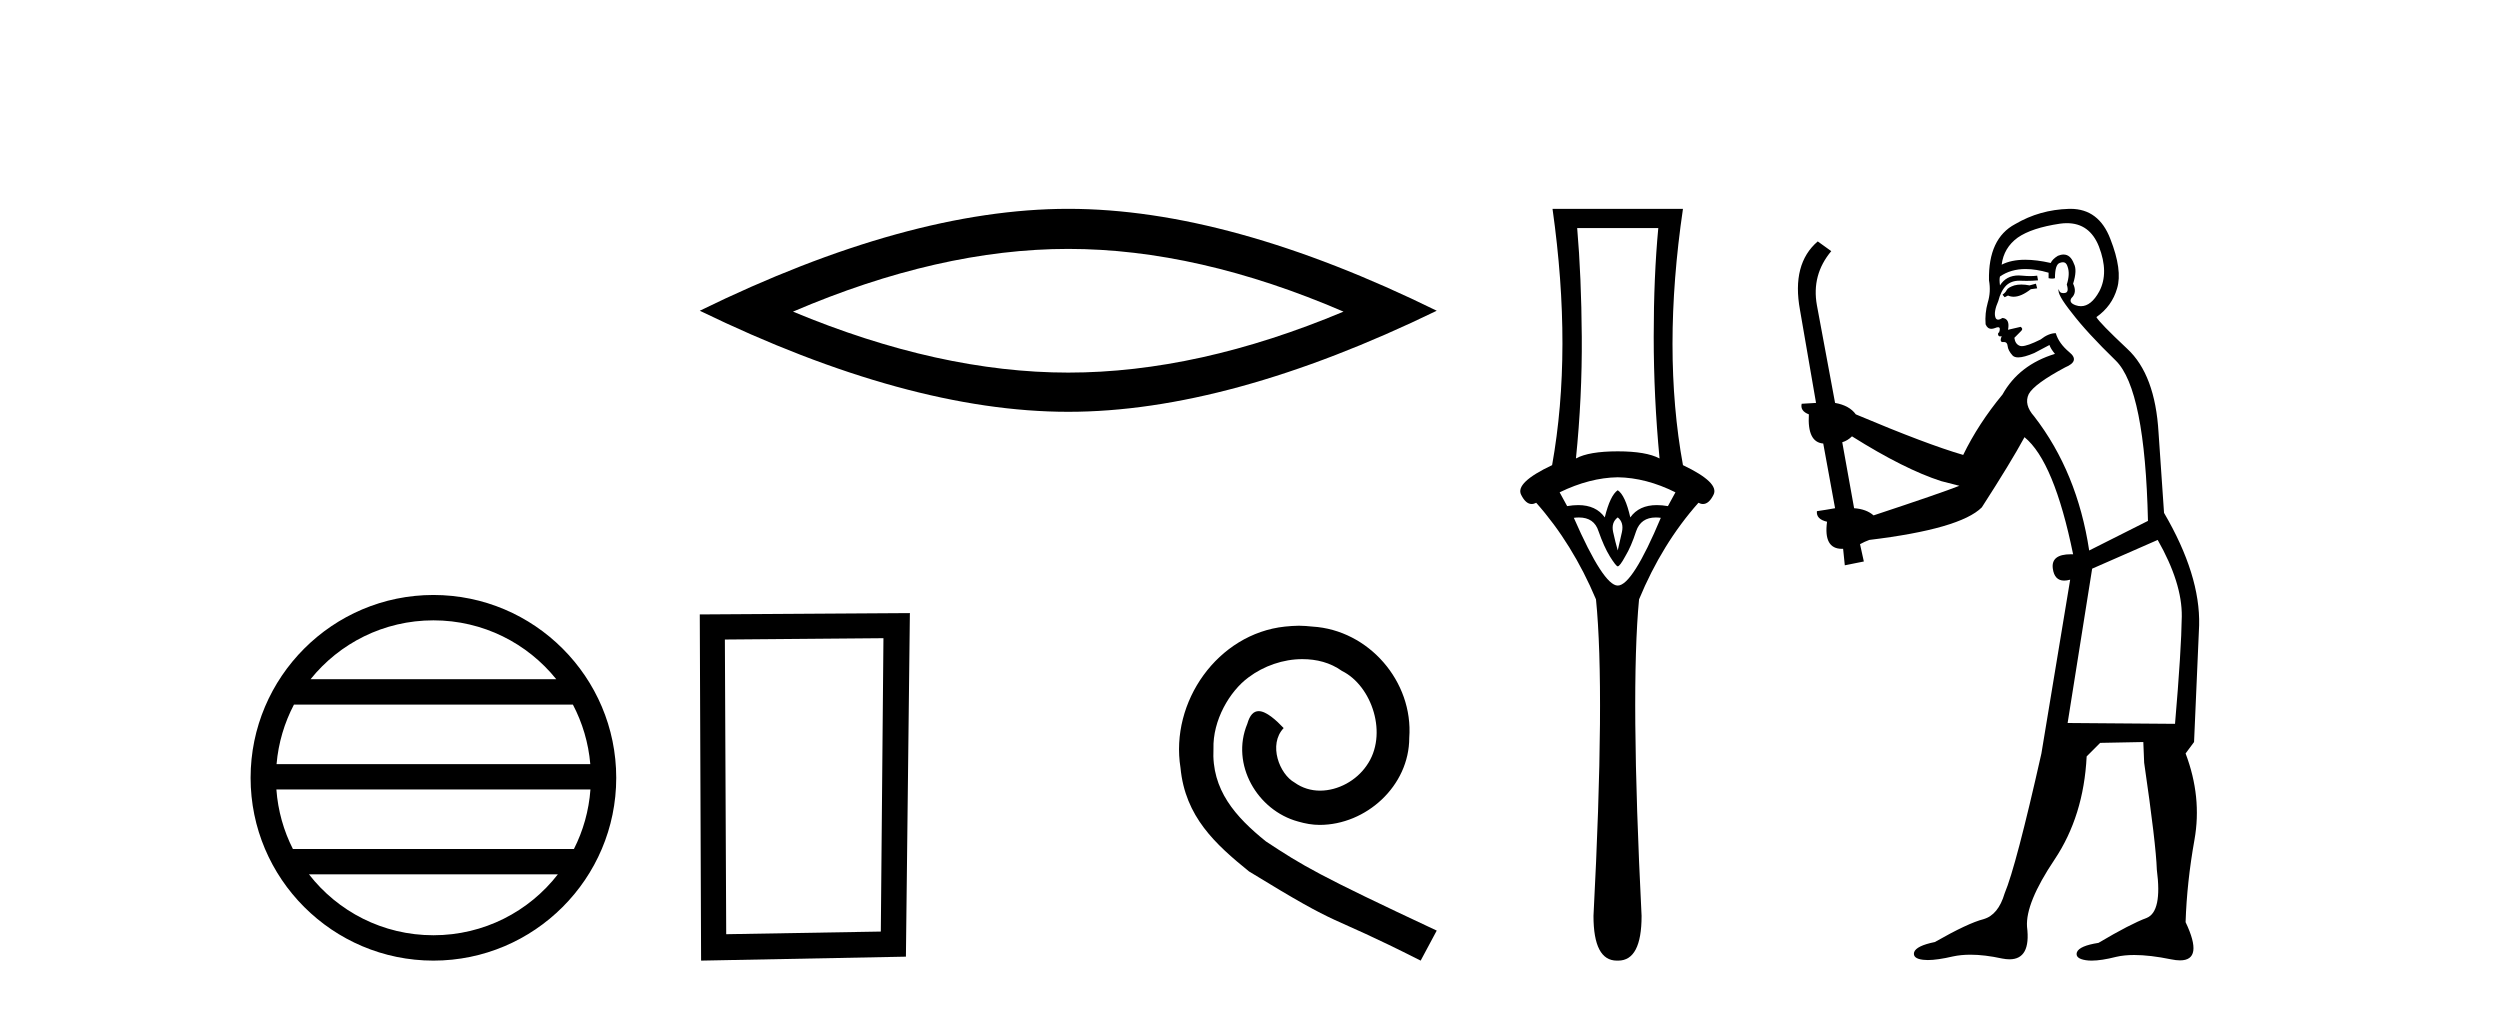
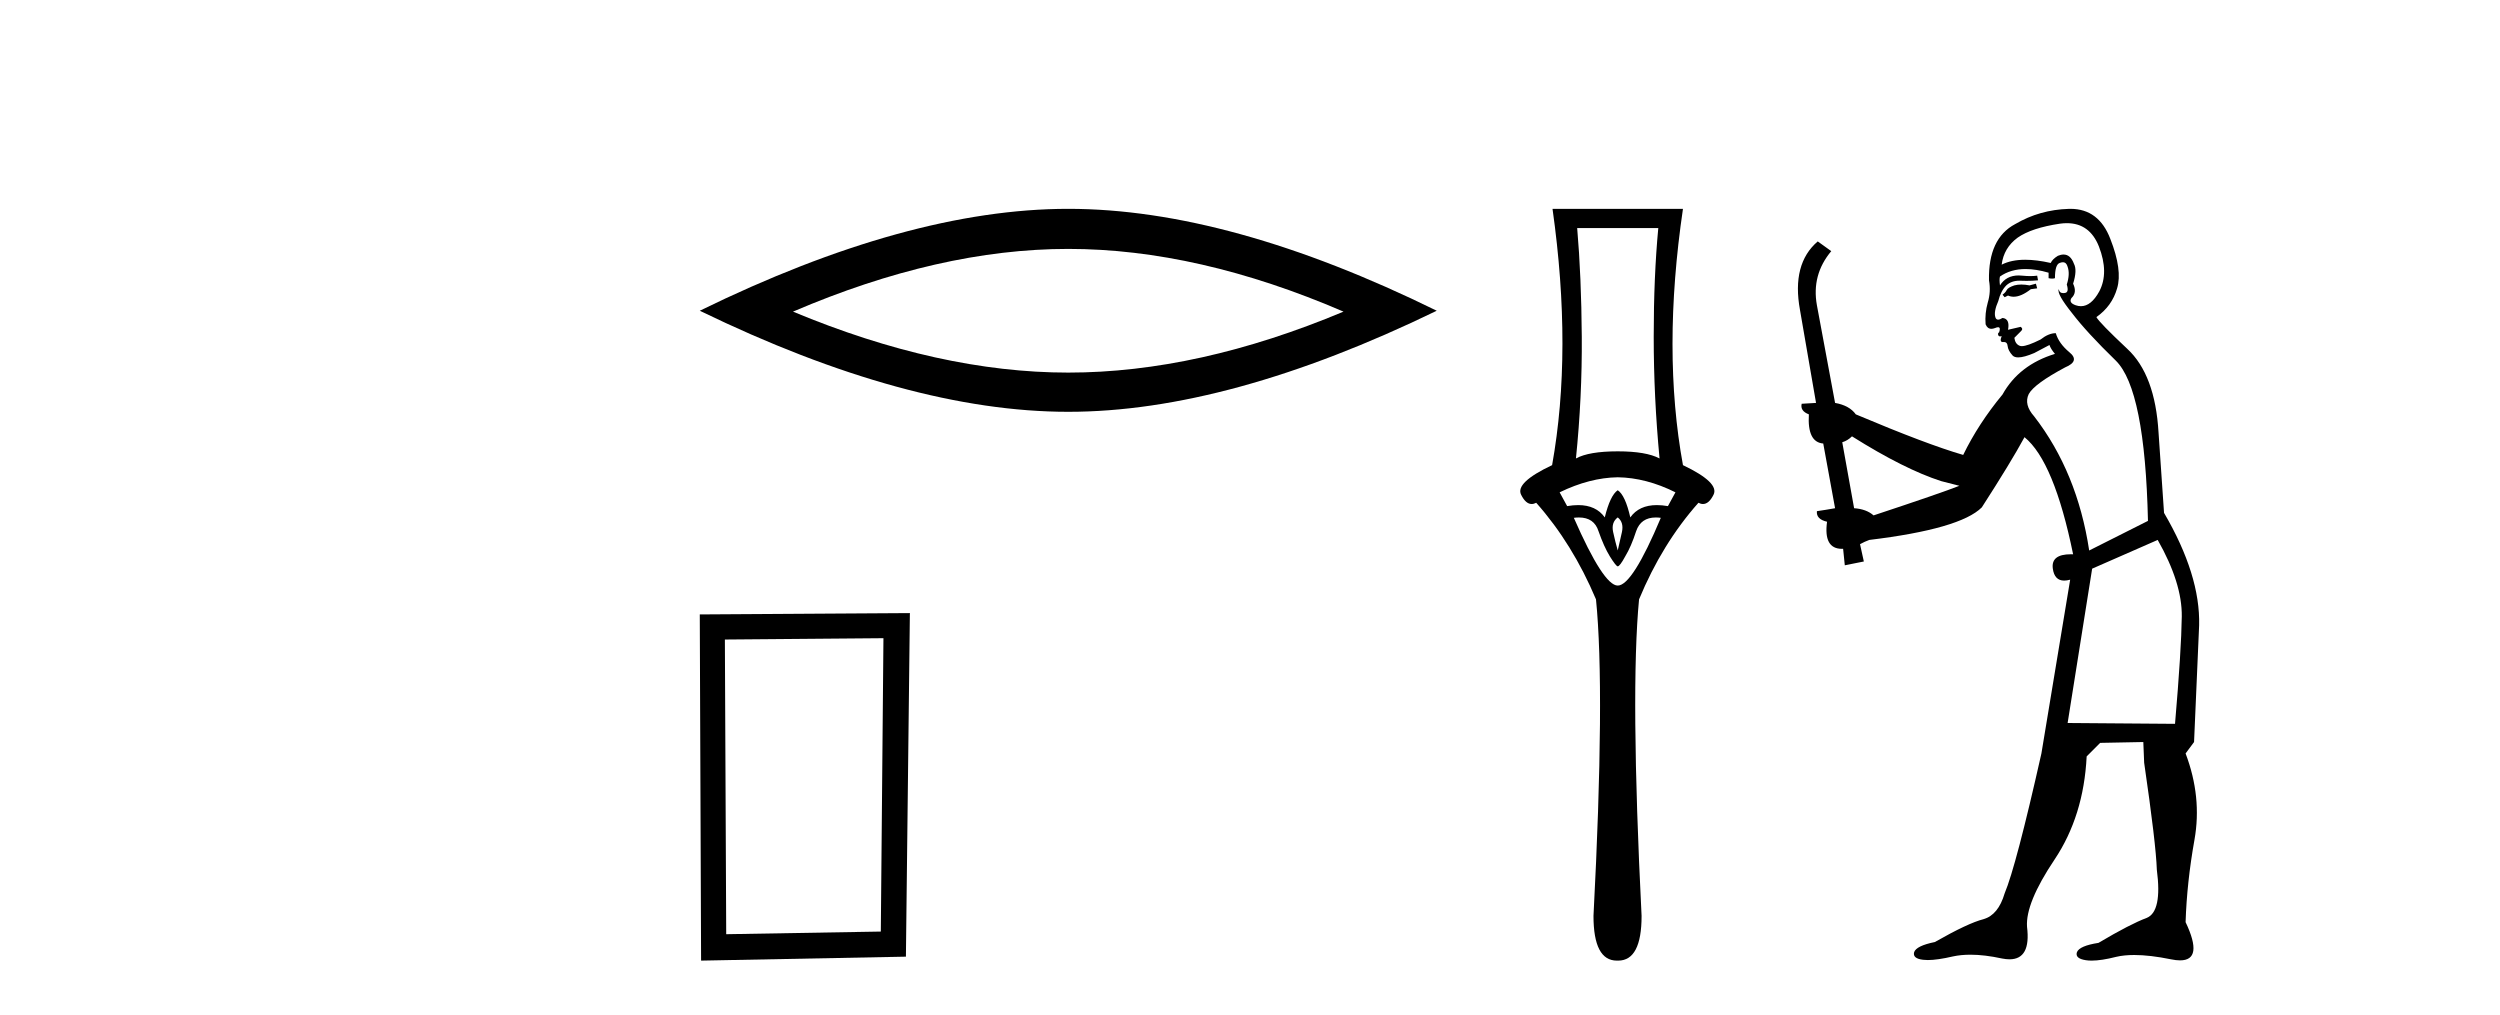
<svg xmlns="http://www.w3.org/2000/svg" width="101.0" height="41.0">
-   <path d="M 17.51 25.062 C 19.519 25.062 21.308 25.99 22.473 27.44 L 12.547 27.44 C 13.712 25.99 15.501 25.062 17.51 25.062 ZM 23.145 28.465 C 23.528 29.195 23.774 30.008 23.848 30.87 L 11.173 30.87 C 11.247 30.008 11.493 29.195 11.876 28.465 ZM 23.854 31.895 C 23.791 32.756 23.558 33.568 23.187 34.299 L 11.833 34.299 C 11.462 33.568 11.229 32.756 11.166 31.895 ZM 22.537 35.324 C 21.374 36.822 19.556 37.784 17.51 37.784 C 15.464 37.784 13.646 36.822 12.483 35.324 ZM 17.51 24.037 C 13.438 24.037 10.124 27.352 10.124 31.424 C 10.124 35.495 13.438 38.809 17.51 38.809 C 21.582 38.809 24.896 35.495 24.896 31.424 C 24.896 27.352 21.582 24.037 17.51 24.037 Z" style="fill:#000000;stroke:none" />
  <path d="M 43.158 10.056 Q 48.401 10.056 54.278 12.59 Q 48.401 15.053 43.158 15.053 Q 37.949 15.053 32.037 12.59 Q 37.949 10.056 43.158 10.056 ZM 43.158 8.437 Q 36.682 8.437 28.271 12.554 Q 36.682 16.637 43.158 16.637 Q 49.633 16.637 58.044 12.554 Q 49.668 8.437 43.158 8.437 Z" style="fill:#000000;stroke:none" />
  <path d="M 35.691 25.783 L 35.585 37.635 L 29.339 37.742 L 29.285 25.837 L 35.691 25.783 ZM 36.759 24.769 L 28.271 24.823 L 28.324 38.809 L 36.599 38.649 L 36.759 24.769 Z" style="fill:#000000;stroke:none" />
-   <path d="M 52.475 25.279 C 52.287 25.279 52.099 25.297 51.911 25.314 C 49.195 25.604 47.265 28.354 47.692 31.019 C 47.88 33.001 49.11 34.111 50.459 35.205 C 54.474 37.665 53.346 36.759 57.395 38.809 L 58.044 37.596 C 53.227 35.341 52.646 34.983 51.142 33.992 C 49.912 33.001 48.939 31.908 49.024 30.251 C 48.99 29.106 49.673 27.927 50.442 27.364 C 51.057 26.902 51.843 26.629 52.612 26.629 C 53.192 26.629 53.739 26.766 54.217 27.107 C 55.43 27.705 56.097 29.687 55.208 30.934 C 54.798 31.532 54.064 31.942 53.329 31.942 C 52.97 31.942 52.612 31.839 52.304 31.617 C 51.689 31.276 51.228 30.08 51.86 29.414 C 51.57 29.106 51.16 28.73 50.852 28.73 C 50.647 28.73 50.493 28.884 50.391 29.243 C 49.707 30.883 50.801 32.745 52.441 33.189 C 52.731 33.274 53.022 33.326 53.312 33.326 C 55.191 33.326 56.934 31.754 56.934 29.807 C 57.104 27.534 55.294 25.45 53.022 25.314 C 52.851 25.297 52.663 25.279 52.475 25.279 Z" style="fill:#000000;stroke:none" />
  <path d="M 66.995 9.214 Q 66.81 11.173 66.81 13.606 Q 66.81 16.038 67.046 18.522 Q 66.505 18.234 65.357 18.234 Q 64.191 18.234 63.668 18.522 Q 63.921 16.038 63.904 13.606 Q 63.887 11.173 63.718 9.214 ZM 65.357 19.282 Q 66.505 19.299 67.688 19.89 L 67.384 20.447 Q 67.145 20.406 66.937 20.406 Q 66.217 20.406 65.864 20.903 Q 65.661 20.008 65.357 19.805 Q 65.053 20.008 64.833 20.903 Q 64.479 20.406 63.76 20.406 Q 63.552 20.406 63.313 20.447 L 63.009 19.89 Q 64.225 19.299 65.357 19.282 ZM 65.357 20.903 Q 65.61 21.106 65.526 21.495 Q 65.441 21.883 65.357 22.238 Q 65.255 21.883 65.171 21.495 Q 65.087 21.106 65.357 20.903 ZM 66.895 20.906 Q 66.991 20.906 67.097 20.92 Q 65.948 23.657 65.357 23.657 Q 64.782 23.657 63.583 20.92 Q 63.691 20.906 63.789 20.906 Q 64.405 20.906 64.58 21.461 Q 64.799 22.086 65.036 22.474 Q 65.289 22.88 65.357 22.88 Q 65.441 22.88 65.661 22.474 Q 65.897 22.086 66.1 21.461 Q 66.29 20.906 66.895 20.906 ZM 62.722 8.437 Q 63.532 14.18 62.705 18.792 Q 61.201 19.501 61.455 19.991 Q 61.64 20.362 61.88 20.362 Q 61.968 20.362 62.063 20.312 Q 63.532 21.968 64.478 24.214 Q 64.85 27.914 64.377 37.002 Q 64.377 38.809 65.322 38.809 Q 65.331 38.809 65.34 38.809 L 65.357 38.809 Q 65.366 38.809 65.374 38.809 Q 66.32 38.809 66.32 37.002 Q 65.864 27.914 66.218 24.214 Q 67.147 21.968 68.617 20.312 Q 68.712 20.362 68.8 20.362 Q 69.04 20.362 69.225 19.991 Q 69.479 19.501 67.992 18.792 Q 67.147 14.18 67.992 8.437 Z" style="fill:#000000;stroke:none" />
-   <path d="M 82.251 11.461 L 81.995 11.53 Q 81.815 11.495 81.662 11.495 Q 81.508 11.495 81.38 11.53 Q 81.124 11.615 81.072 11.717 Q 81.021 11.82 80.902 11.905 L 80.987 12.008 L 81.124 11.94 Q 81.231 11.988 81.352 11.988 Q 81.656 11.988 82.046 11.683 L 82.302 11.649 L 82.251 11.461 ZM 83.5 9.016 Q 84.423 9.016 84.796 9.958 Q 85.206 11.017 84.813 11.769 Q 84.485 12.37 84.07 12.37 Q 83.966 12.37 83.857 12.332 Q 83.566 12.23 83.686 12.042 Q 83.925 11.82 83.754 11.461 Q 83.925 10.915 83.788 10.658 Q 83.651 10.283 83.367 10.283 Q 83.263 10.283 83.139 10.334 Q 82.917 10.47 82.849 10.624 Q 82.276 10.494 81.819 10.494 Q 81.254 10.494 80.867 10.693 Q 80.953 10.009 81.516 9.599 Q 82.08 9.206 83.225 9.036 Q 83.368 9.016 83.5 9.016 ZM 74.82 17.628 Q 76.939 18.96 78.425 19.438 L 79.159 19.626 Q 78.425 19.917 75.692 20.822 Q 75.401 20.566 74.906 20.532 L 74.427 17.867 Q 74.65 17.799 74.82 17.628 ZM 83.339 10.595 Q 83.483 10.595 83.532 10.778 Q 83.635 11.068 83.498 11.495 Q 83.6 11.82 83.413 11.837 Q 83.381 11.842 83.354 11.842 Q 83.202 11.842 83.173 11.683 L 83.173 11.683 Q 83.088 11.871 83.703 12.64 Q 84.301 13.426 85.479 14.57 Q 86.658 15.732 86.778 21.044 L 84.403 22.24 Q 83.925 19.08 82.183 16.825 Q 81.756 16.347 81.961 15.92 Q 82.183 15.51 83.43 14.843 Q 84.045 14.587 83.6 14.228 Q 83.173 13.87 83.054 13.46 Q 82.763 13.46 82.439 13.716 Q 81.903 13.984 81.681 13.984 Q 81.635 13.984 81.602 13.972 Q 81.414 13.904 81.38 13.648 L 81.636 13.391 Q 81.756 13.289 81.636 13.204 L 81.124 13.323 Q 81.209 12.879 80.902 12.845 Q 80.794 12.914 80.724 12.914 Q 80.639 12.914 80.611 12.811 Q 80.543 12.589 80.731 12.162 Q 80.833 11.752 81.055 11.53 Q 81.26 11.34 81.582 11.34 Q 81.608 11.34 81.636 11.342 Q 81.756 11.347 81.873 11.347 Q 82.109 11.347 82.336 11.325 L 82.302 11.137 Q 82.174 11.154 82.025 11.154 Q 81.875 11.154 81.704 11.137 Q 81.625 11.128 81.551 11.128 Q 81.052 11.128 80.799 11.53 Q 80.765 11.273 80.799 11.171 Q 81.231 10.869 81.835 10.869 Q 82.257 10.869 82.763 11.017 L 82.763 11.239 Q 82.84 11.256 82.904 11.256 Q 82.968 11.256 83.02 11.239 Q 83.02 10.693 83.208 10.624 Q 83.281 10.595 83.339 10.595 ZM 87.171 21.813 Q 88.161 23.555 88.144 24.905 Q 88.127 26.254 87.871 29.243 L 83.532 29.209 L 84.523 22.974 L 87.171 21.813 ZM 83.647 8.437 Q 83.615 8.437 83.583 8.438 Q 82.405 8.472 81.414 9.053 Q 80.321 9.633 80.355 11.325 Q 80.44 11.786 80.304 12.23 Q 80.184 12.657 80.218 13.101 Q 80.291 13.284 80.452 13.284 Q 80.516 13.284 80.594 13.255 Q 80.674 13.22 80.722 13.22 Q 80.837 13.22 80.765 13.426 Q 80.697 13.46 80.731 13.545 Q 80.753 13.591 80.807 13.591 Q 80.833 13.591 80.867 13.579 L 80.867 13.579 Q 80.771 13.82 80.915 13.82 Q 80.925 13.82 80.936 13.819 Q 80.95 13.817 80.963 13.817 Q 81.091 13.817 81.107 13.972 Q 81.124 14.16 81.311 14.365 Q 81.385 14.439 81.536 14.439 Q 81.768 14.439 82.183 14.263 L 82.798 13.938 Q 82.849 14.092 83.02 14.297 Q 81.568 14.741 80.902 15.937 Q 79.928 17.115 79.313 18.379 Q 77.844 17.952 74.974 16.74 Q 74.718 16.381 74.137 16.278 L 73.403 12.332 Q 73.181 11.102 73.983 10.146 L 73.437 9.753 Q 72.378 10.658 72.719 12.52 L 73.368 16.278 L 72.788 16.312 Q 72.719 16.603 73.078 16.74 Q 73.01 17.867 73.659 17.918 L 74.137 20.532 Q 73.761 20.6 73.403 20.651 Q 73.368 20.976 73.813 21.078 Q 73.663 22.173 74.415 22.173 Q 74.438 22.173 74.462 22.172 L 74.53 22.838 L 75.299 22.684 L 75.145 21.984 Q 75.333 21.881 75.521 21.813 Q 79.193 21.369 80.065 20.498 Q 81.243 18.67 81.79 17.662 Q 82.986 18.636 83.754 22.394 Q 83.707 22.392 83.662 22.392 Q 82.853 22.392 82.934 22.974 Q 83.001 23.456 83.392 23.456 Q 83.501 23.456 83.635 23.419 L 83.635 23.419 L 82.473 30.439 Q 81.448 35 80.987 36.093 Q 80.731 36.964 80.133 37.135 Q 79.518 37.289 78.168 38.058 Q 77.417 38.211 77.331 38.468 Q 77.263 38.724 77.69 38.775 Q 77.778 38.786 77.884 38.786 Q 78.272 38.786 78.903 38.639 Q 79.224 38.57 79.605 38.57 Q 80.177 38.57 80.884 38.724 Q 81.047 38.756 81.184 38.756 Q 82.055 38.756 81.892 37.443 Q 81.824 36.486 83.003 34.727 Q 84.181 32.967 84.301 30.559 L 84.847 30.012 L 86.59 29.978 L 86.624 30.815 Q 87.102 34.095 87.136 35.137 Q 87.358 36.828 86.726 37.084 Q 86.077 37.323 84.779 38.092 Q 84.01 38.211 83.908 38.468 Q 83.823 38.724 84.267 38.792 Q 84.373 38.809 84.504 38.809 Q 84.894 38.809 85.497 38.656 Q 85.812 38.582 86.222 38.582 Q 86.856 38.582 87.717 38.758 Q 87.917 38.799 88.073 38.799 Q 89.033 38.799 88.298 37.255 Q 88.349 35.649 88.657 33.924 Q 88.964 32.199 88.298 30.439 L 88.64 29.978 L 88.845 25.263 Q 88.896 23.231 87.427 20.72 Q 87.358 19.797 87.205 17.474 Q 87.068 15.134 85.941 14.092 Q 84.813 13.033 84.694 12.811 Q 85.326 12.367 85.531 11.649 Q 85.753 10.915 85.257 9.651 Q 84.792 8.437 83.647 8.437 Z" style="fill:#000000;stroke:none" />
+   <path d="M 82.251 11.461 L 81.995 11.53 Q 81.815 11.495 81.662 11.495 Q 81.508 11.495 81.38 11.53 Q 81.124 11.615 81.072 11.717 Q 81.021 11.82 80.902 11.905 L 80.987 12.008 L 81.124 11.94 Q 81.231 11.988 81.352 11.988 Q 81.656 11.988 82.046 11.683 L 82.302 11.649 L 82.251 11.461 ZM 83.5 9.016 Q 84.423 9.016 84.796 9.958 Q 85.206 11.017 84.813 11.769 Q 84.485 12.37 84.07 12.37 Q 83.966 12.37 83.857 12.332 Q 83.566 12.23 83.686 12.042 Q 83.925 11.82 83.754 11.461 Q 83.925 10.915 83.788 10.658 Q 83.651 10.283 83.367 10.283 Q 83.263 10.283 83.139 10.334 Q 82.917 10.47 82.849 10.624 Q 82.276 10.494 81.819 10.494 Q 81.254 10.494 80.867 10.693 Q 80.953 10.009 81.516 9.599 Q 82.08 9.206 83.225 9.036 Q 83.368 9.016 83.5 9.016 ZM 74.82 17.628 Q 76.939 18.96 78.425 19.438 L 79.159 19.626 Q 78.425 19.917 75.692 20.822 Q 75.401 20.566 74.906 20.532 L 74.427 17.867 Q 74.65 17.799 74.82 17.628 ZM 83.339 10.595 Q 83.483 10.595 83.532 10.778 Q 83.635 11.068 83.498 11.495 Q 83.6 11.82 83.413 11.837 Q 83.381 11.842 83.354 11.842 Q 83.202 11.842 83.173 11.683 Q 83.088 11.871 83.703 12.64 Q 84.301 13.426 85.479 14.57 Q 86.658 15.732 86.778 21.044 L 84.403 22.24 Q 83.925 19.08 82.183 16.825 Q 81.756 16.347 81.961 15.92 Q 82.183 15.51 83.43 14.843 Q 84.045 14.587 83.6 14.228 Q 83.173 13.87 83.054 13.46 Q 82.763 13.46 82.439 13.716 Q 81.903 13.984 81.681 13.984 Q 81.635 13.984 81.602 13.972 Q 81.414 13.904 81.38 13.648 L 81.636 13.391 Q 81.756 13.289 81.636 13.204 L 81.124 13.323 Q 81.209 12.879 80.902 12.845 Q 80.794 12.914 80.724 12.914 Q 80.639 12.914 80.611 12.811 Q 80.543 12.589 80.731 12.162 Q 80.833 11.752 81.055 11.53 Q 81.26 11.34 81.582 11.34 Q 81.608 11.34 81.636 11.342 Q 81.756 11.347 81.873 11.347 Q 82.109 11.347 82.336 11.325 L 82.302 11.137 Q 82.174 11.154 82.025 11.154 Q 81.875 11.154 81.704 11.137 Q 81.625 11.128 81.551 11.128 Q 81.052 11.128 80.799 11.53 Q 80.765 11.273 80.799 11.171 Q 81.231 10.869 81.835 10.869 Q 82.257 10.869 82.763 11.017 L 82.763 11.239 Q 82.84 11.256 82.904 11.256 Q 82.968 11.256 83.02 11.239 Q 83.02 10.693 83.208 10.624 Q 83.281 10.595 83.339 10.595 ZM 87.171 21.813 Q 88.161 23.555 88.144 24.905 Q 88.127 26.254 87.871 29.243 L 83.532 29.209 L 84.523 22.974 L 87.171 21.813 ZM 83.647 8.437 Q 83.615 8.437 83.583 8.438 Q 82.405 8.472 81.414 9.053 Q 80.321 9.633 80.355 11.325 Q 80.44 11.786 80.304 12.23 Q 80.184 12.657 80.218 13.101 Q 80.291 13.284 80.452 13.284 Q 80.516 13.284 80.594 13.255 Q 80.674 13.22 80.722 13.22 Q 80.837 13.22 80.765 13.426 Q 80.697 13.46 80.731 13.545 Q 80.753 13.591 80.807 13.591 Q 80.833 13.591 80.867 13.579 L 80.867 13.579 Q 80.771 13.82 80.915 13.82 Q 80.925 13.82 80.936 13.819 Q 80.95 13.817 80.963 13.817 Q 81.091 13.817 81.107 13.972 Q 81.124 14.16 81.311 14.365 Q 81.385 14.439 81.536 14.439 Q 81.768 14.439 82.183 14.263 L 82.798 13.938 Q 82.849 14.092 83.02 14.297 Q 81.568 14.741 80.902 15.937 Q 79.928 17.115 79.313 18.379 Q 77.844 17.952 74.974 16.74 Q 74.718 16.381 74.137 16.278 L 73.403 12.332 Q 73.181 11.102 73.983 10.146 L 73.437 9.753 Q 72.378 10.658 72.719 12.52 L 73.368 16.278 L 72.788 16.312 Q 72.719 16.603 73.078 16.74 Q 73.01 17.867 73.659 17.918 L 74.137 20.532 Q 73.761 20.6 73.403 20.651 Q 73.368 20.976 73.813 21.078 Q 73.663 22.173 74.415 22.173 Q 74.438 22.173 74.462 22.172 L 74.53 22.838 L 75.299 22.684 L 75.145 21.984 Q 75.333 21.881 75.521 21.813 Q 79.193 21.369 80.065 20.498 Q 81.243 18.67 81.79 17.662 Q 82.986 18.636 83.754 22.394 Q 83.707 22.392 83.662 22.392 Q 82.853 22.392 82.934 22.974 Q 83.001 23.456 83.392 23.456 Q 83.501 23.456 83.635 23.419 L 83.635 23.419 L 82.473 30.439 Q 81.448 35 80.987 36.093 Q 80.731 36.964 80.133 37.135 Q 79.518 37.289 78.168 38.058 Q 77.417 38.211 77.331 38.468 Q 77.263 38.724 77.69 38.775 Q 77.778 38.786 77.884 38.786 Q 78.272 38.786 78.903 38.639 Q 79.224 38.57 79.605 38.57 Q 80.177 38.57 80.884 38.724 Q 81.047 38.756 81.184 38.756 Q 82.055 38.756 81.892 37.443 Q 81.824 36.486 83.003 34.727 Q 84.181 32.967 84.301 30.559 L 84.847 30.012 L 86.59 29.978 L 86.624 30.815 Q 87.102 34.095 87.136 35.137 Q 87.358 36.828 86.726 37.084 Q 86.077 37.323 84.779 38.092 Q 84.01 38.211 83.908 38.468 Q 83.823 38.724 84.267 38.792 Q 84.373 38.809 84.504 38.809 Q 84.894 38.809 85.497 38.656 Q 85.812 38.582 86.222 38.582 Q 86.856 38.582 87.717 38.758 Q 87.917 38.799 88.073 38.799 Q 89.033 38.799 88.298 37.255 Q 88.349 35.649 88.657 33.924 Q 88.964 32.199 88.298 30.439 L 88.64 29.978 L 88.845 25.263 Q 88.896 23.231 87.427 20.72 Q 87.358 19.797 87.205 17.474 Q 87.068 15.134 85.941 14.092 Q 84.813 13.033 84.694 12.811 Q 85.326 12.367 85.531 11.649 Q 85.753 10.915 85.257 9.651 Q 84.792 8.437 83.647 8.437 Z" style="fill:#000000;stroke:none" />
</svg>